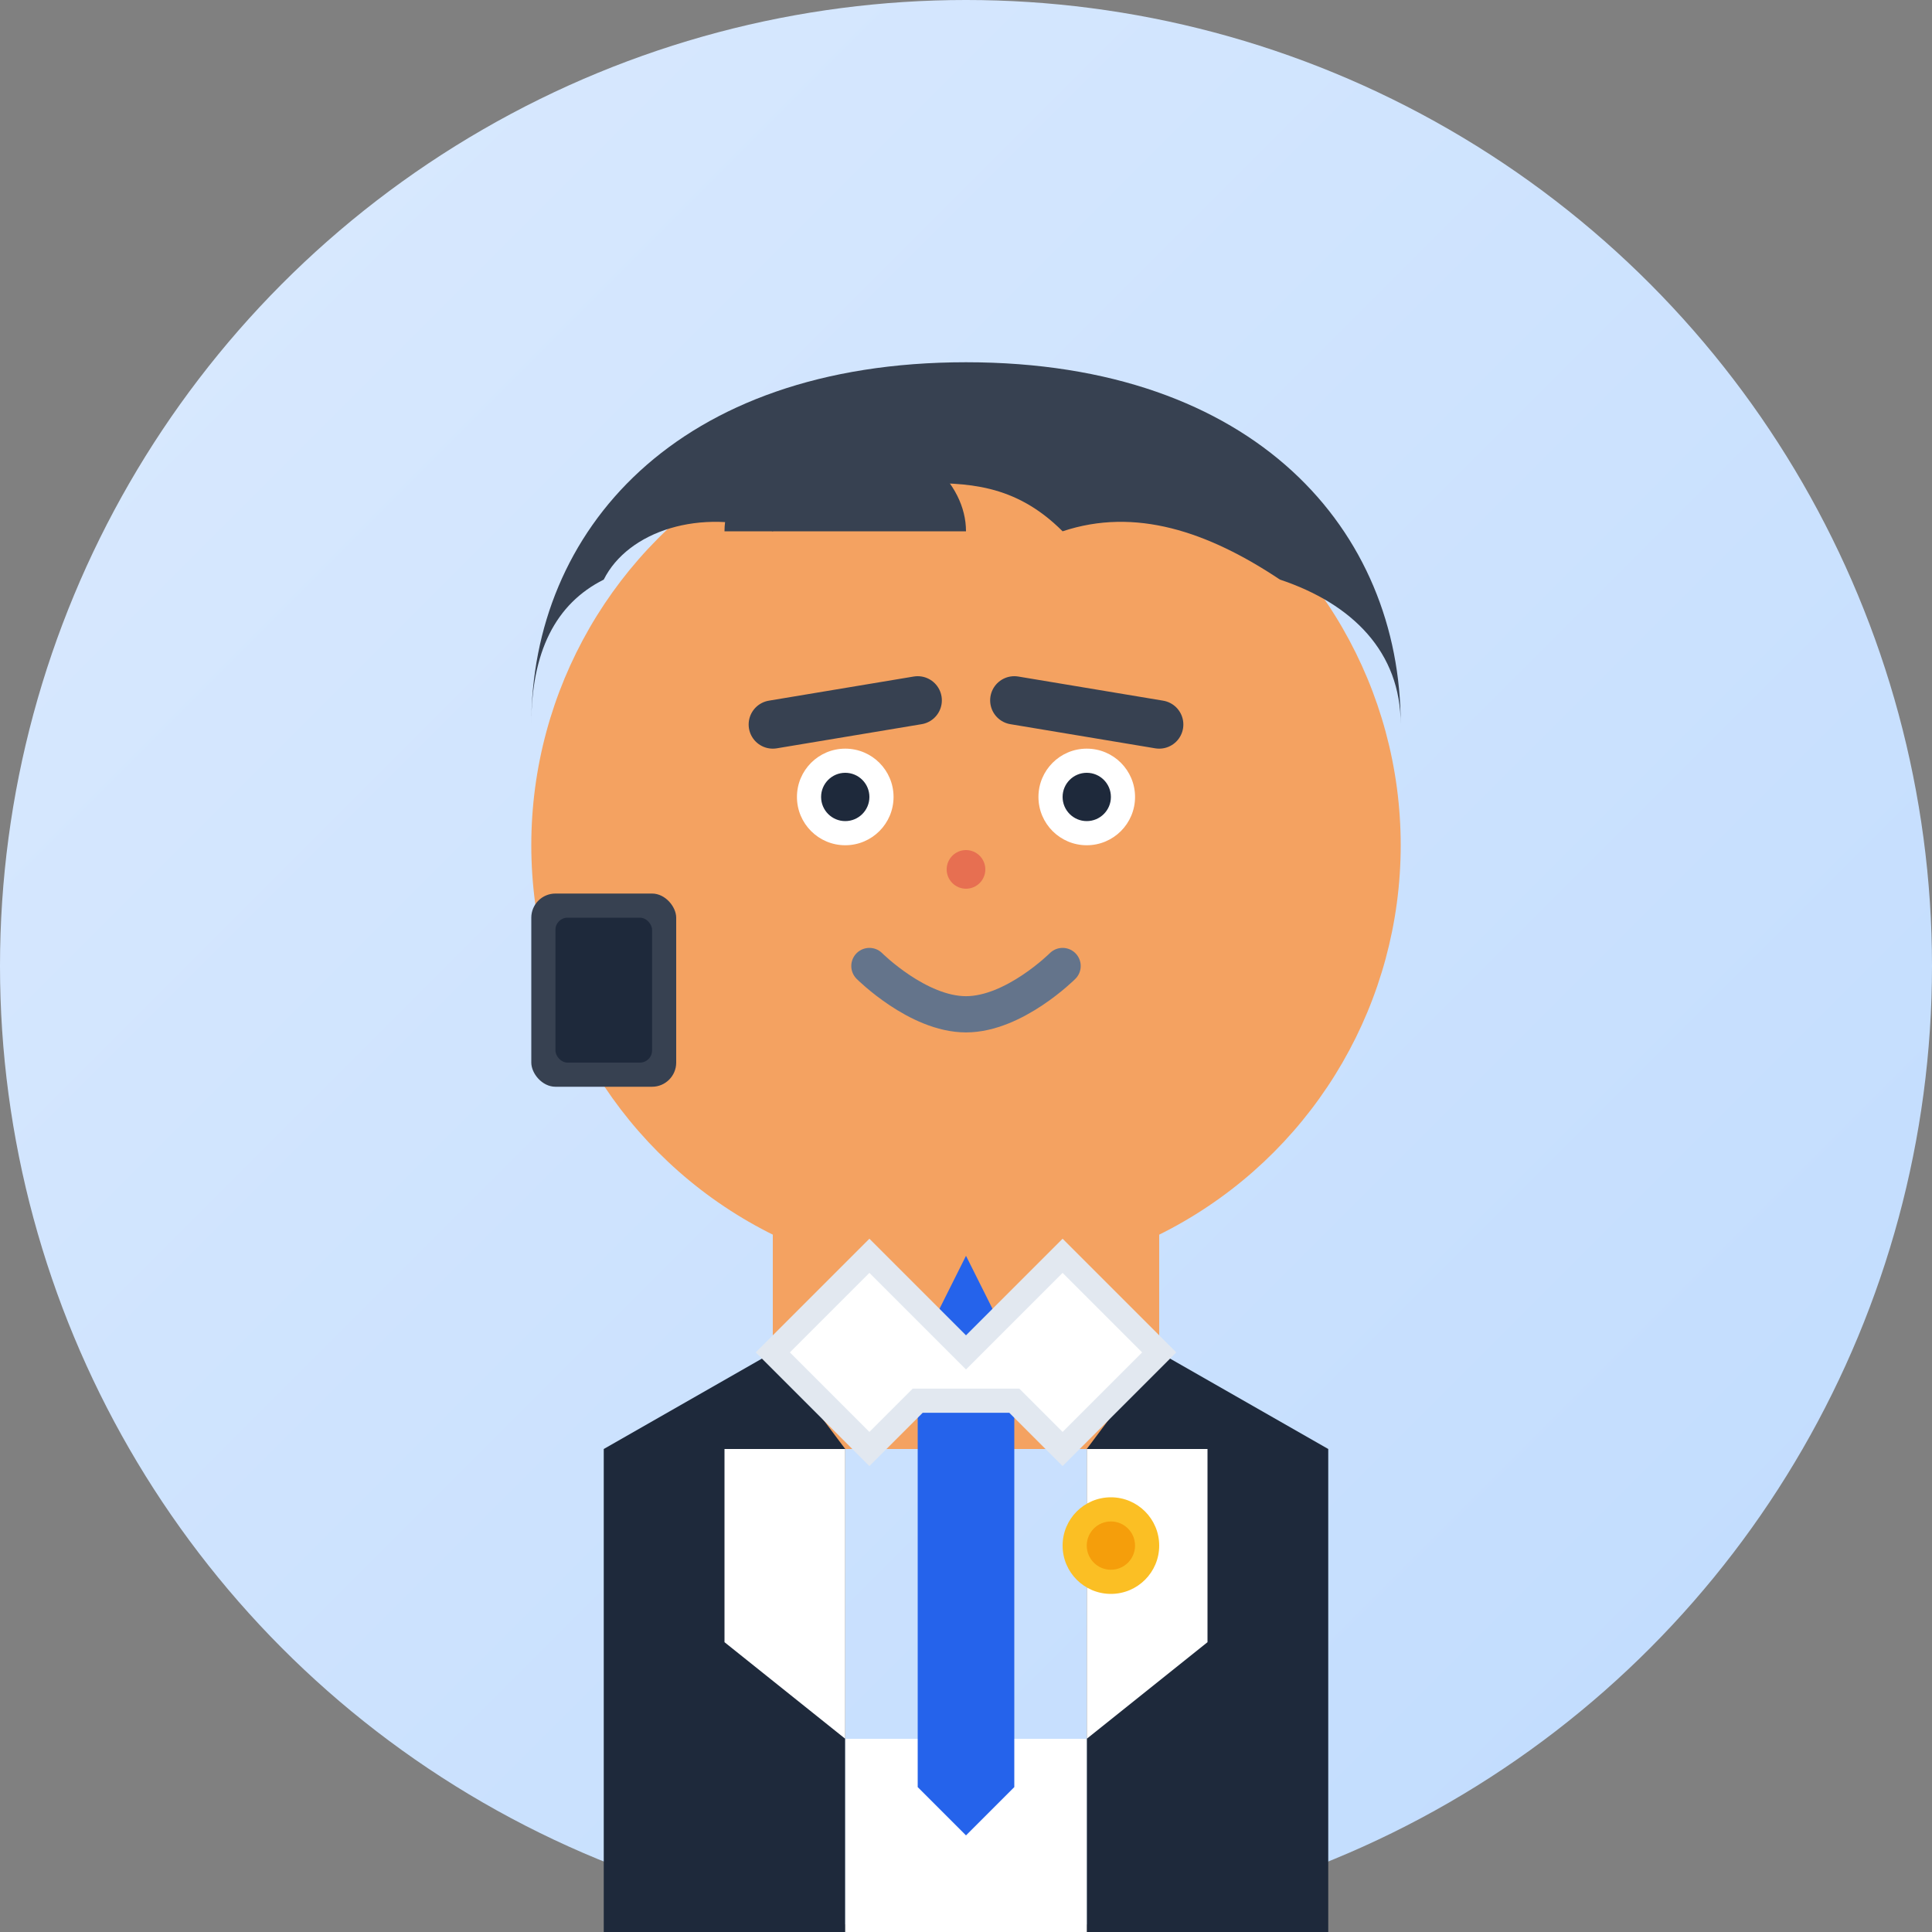
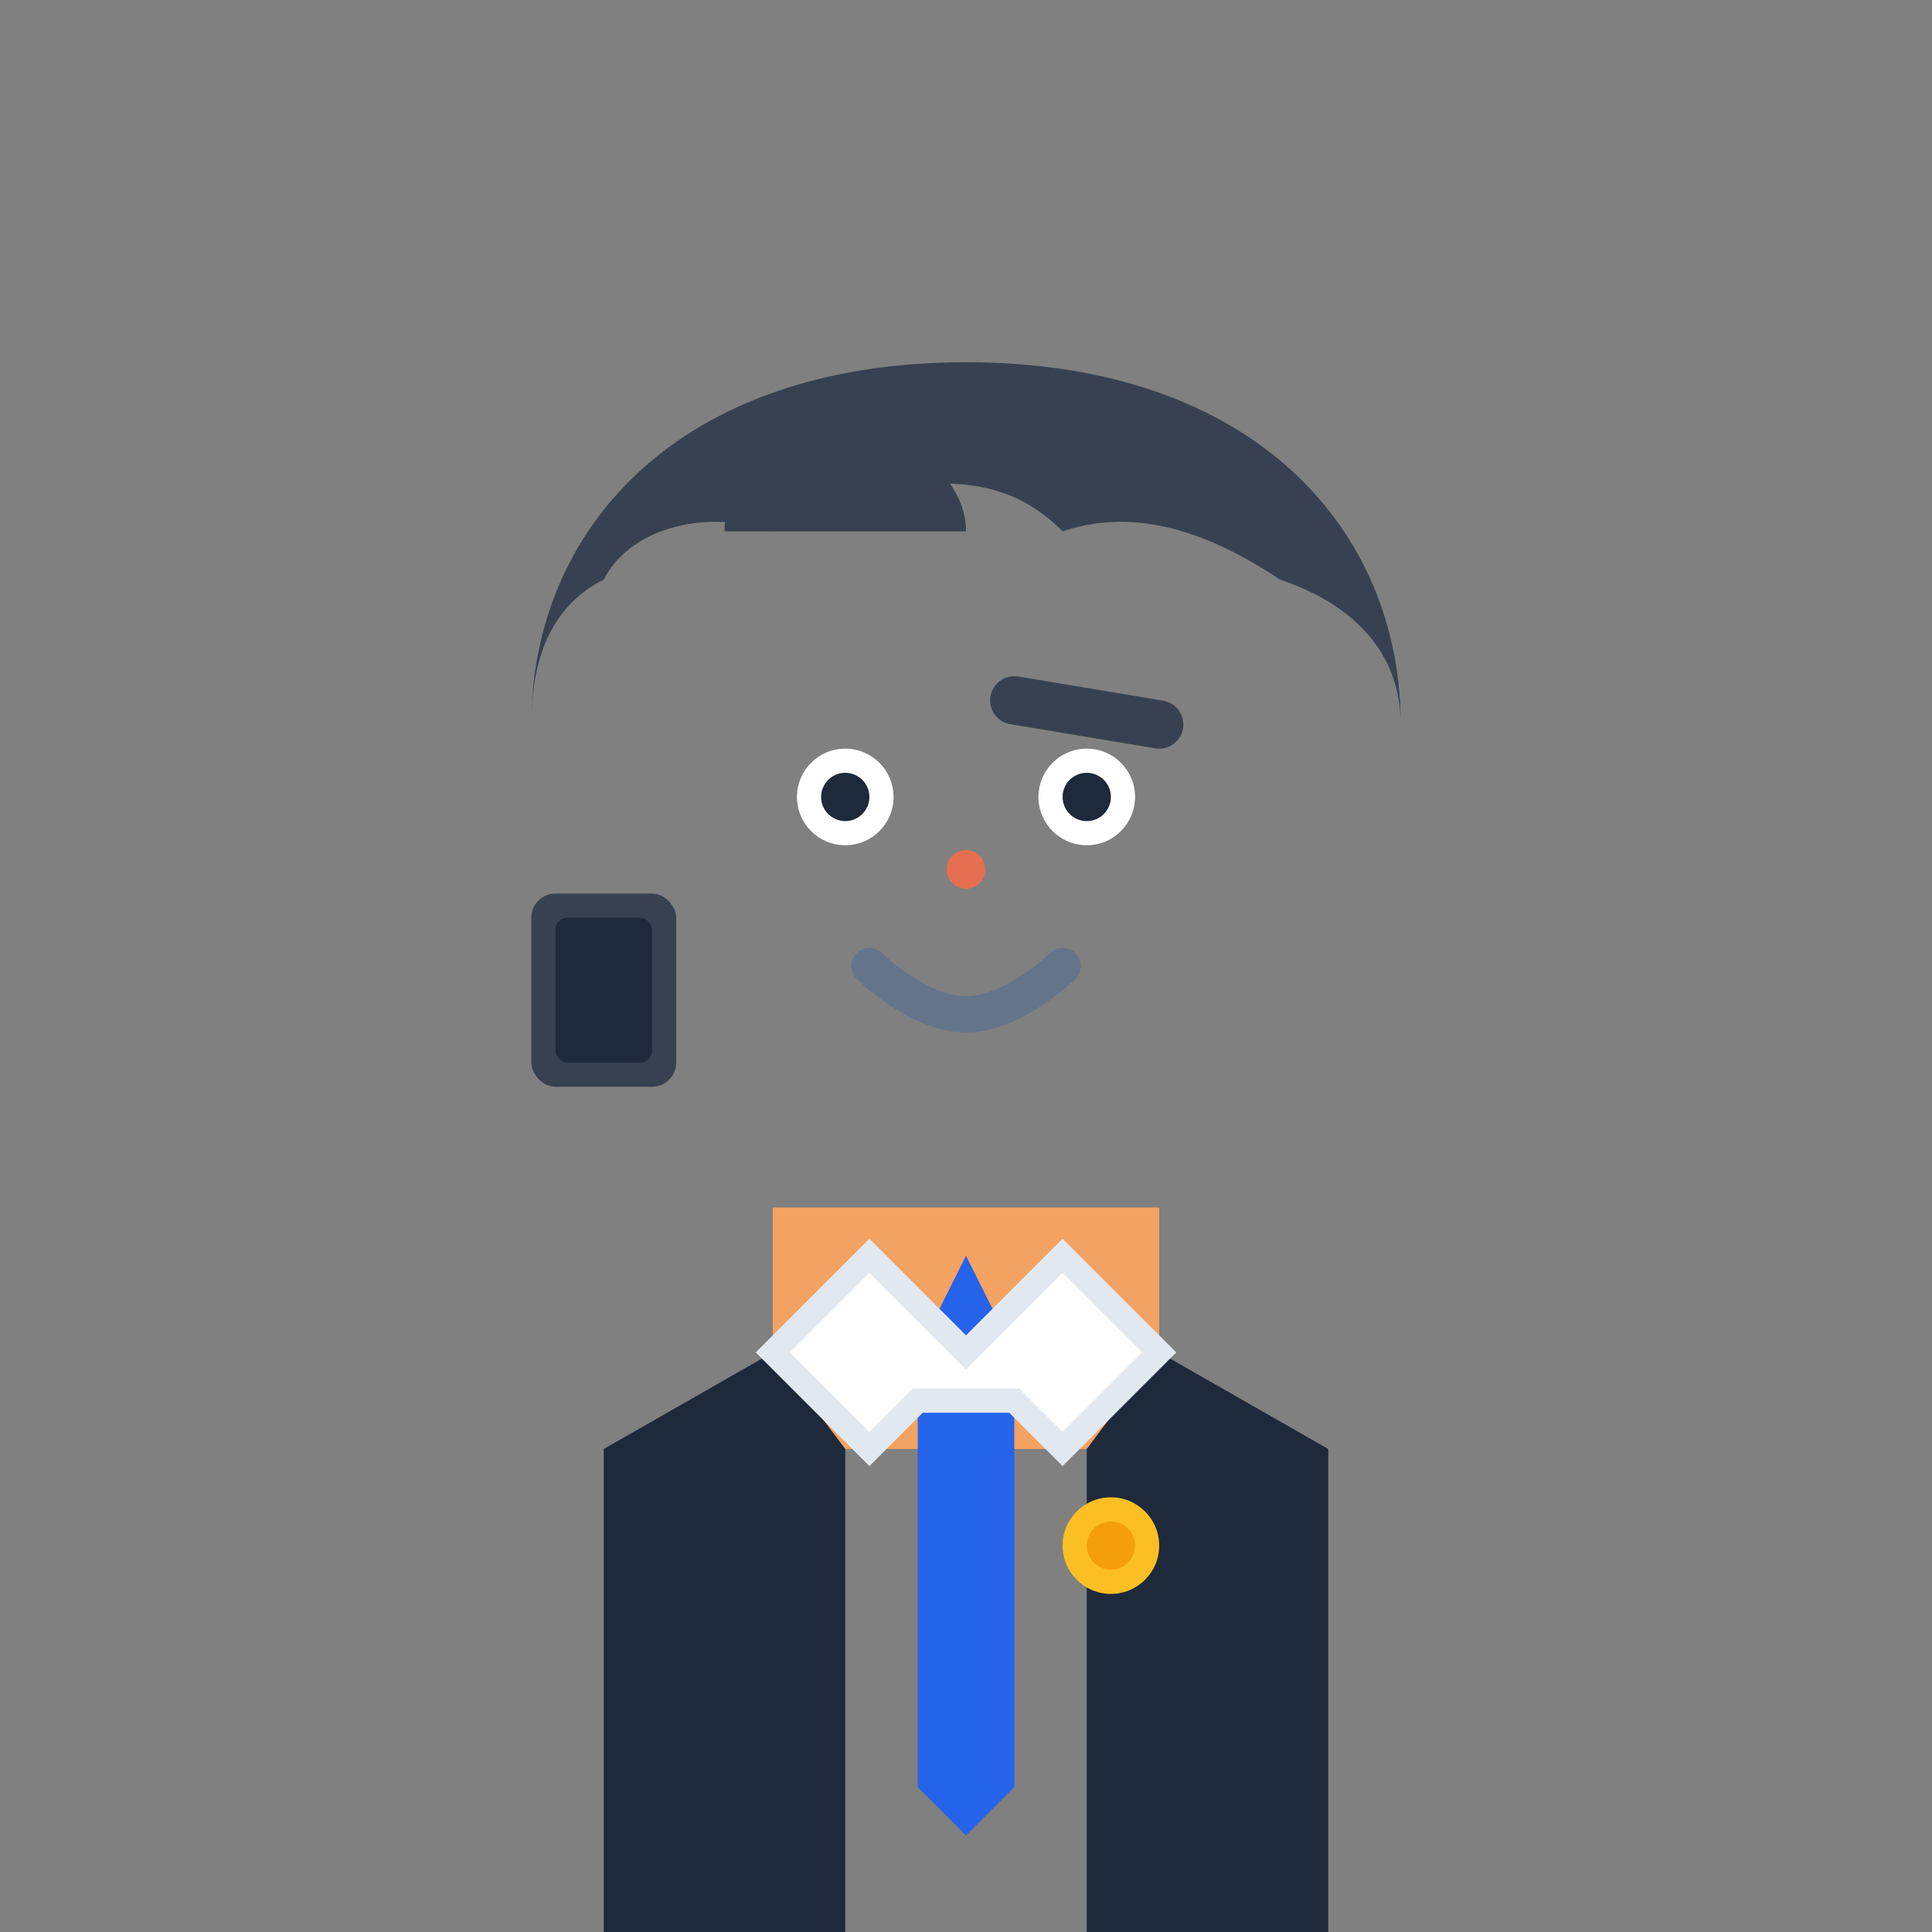
<svg xmlns="http://www.w3.org/2000/svg" width="80" height="80" viewBox="0 0 80 80" fill="none">
  <rect x="0" y="0" width="80" height="80" fill="#808080" stroke="none" />
-   <circle cx="40" cy="40" r="40" fill="url(#backgroundGradient)" />
-   <circle cx="40" cy="35" r="18" fill="#f4a261" />
  <path d="M22 30C22 22 28 15 40 15C52 15 58 22 58 30C58 27 56 25 53 24C50 22 47 21 44 22C42 20 40 20 38 20C36 20 34 20 32 22C29 21 26 22 25 24C23 25 22 27 22 30Z" fill="#374151" />
  <path d="M30 22C30 20 32 18 35 18C38 18 40 20 40 22" fill="#374151" />
  <path d="M50 22C50 20 42 18 45 18C48 18 50 20 50 22" fill="#374151" />
  <circle cx="35" cy="33" r="2" fill="white" />
  <circle cx="45" cy="33" r="2" fill="white" />
  <circle cx="35" cy="33" r="1" fill="#1e293b" />
  <circle cx="45" cy="33" r="1" fill="#1e293b" />
-   <path d="M32 30L38 29" stroke="#374151" stroke-width="2" stroke-linecap="round" />
  <path d="M42 29L48 30" stroke="#374151" stroke-width="2" stroke-linecap="round" />
  <circle cx="40" cy="36" r="0.8" fill="#e76f51" />
  <path d="M36 40C36 40 38 42 40 42C42 42 44 40 44 40" stroke="#64748b" stroke-width="1.5" fill="none" stroke-linecap="round" />
  <rect x="32" y="50" width="16" height="10" fill="#f4a261" />
  <path d="M25 60L32 56L35 60L35 80L45 80L45 60L48 56L55 60L55 80L25 80Z" fill="#1e293b" />
-   <path d="M30 60L35 60L35 80L45 80L45 60L50 60L50 68L45 72L35 72L30 68Z" fill="white" />
  <path d="M38 56L40 52L42 56L42 74L40 76L38 74Z" fill="#2563eb" />
  <path d="M32 56L36 52L40 56L44 52L48 56L44 60L42 58L38 58L36 60Z" fill="white" stroke="#e2e8f0" stroke-width="1" />
  <circle cx="46" cy="64" r="2" fill="#fbbf24" />
  <circle cx="46" cy="64" r="1" fill="#f59e0b" />
  <rect x="22" y="37" width="6" height="8" rx="1" fill="#374151" />
  <rect x="23" y="38" width="4" height="6" rx="0.5" fill="#1e293b" />
  <defs>
    <linearGradient id="backgroundGradient" x1="0%" y1="0%" x2="100%" y2="100%">
      <stop offset="0%" style="stop-color:#dbeafe;stop-opacity:1" />
      <stop offset="100%" style="stop-color:#bfdbfe;stop-opacity:1" />
    </linearGradient>
  </defs>
</svg>